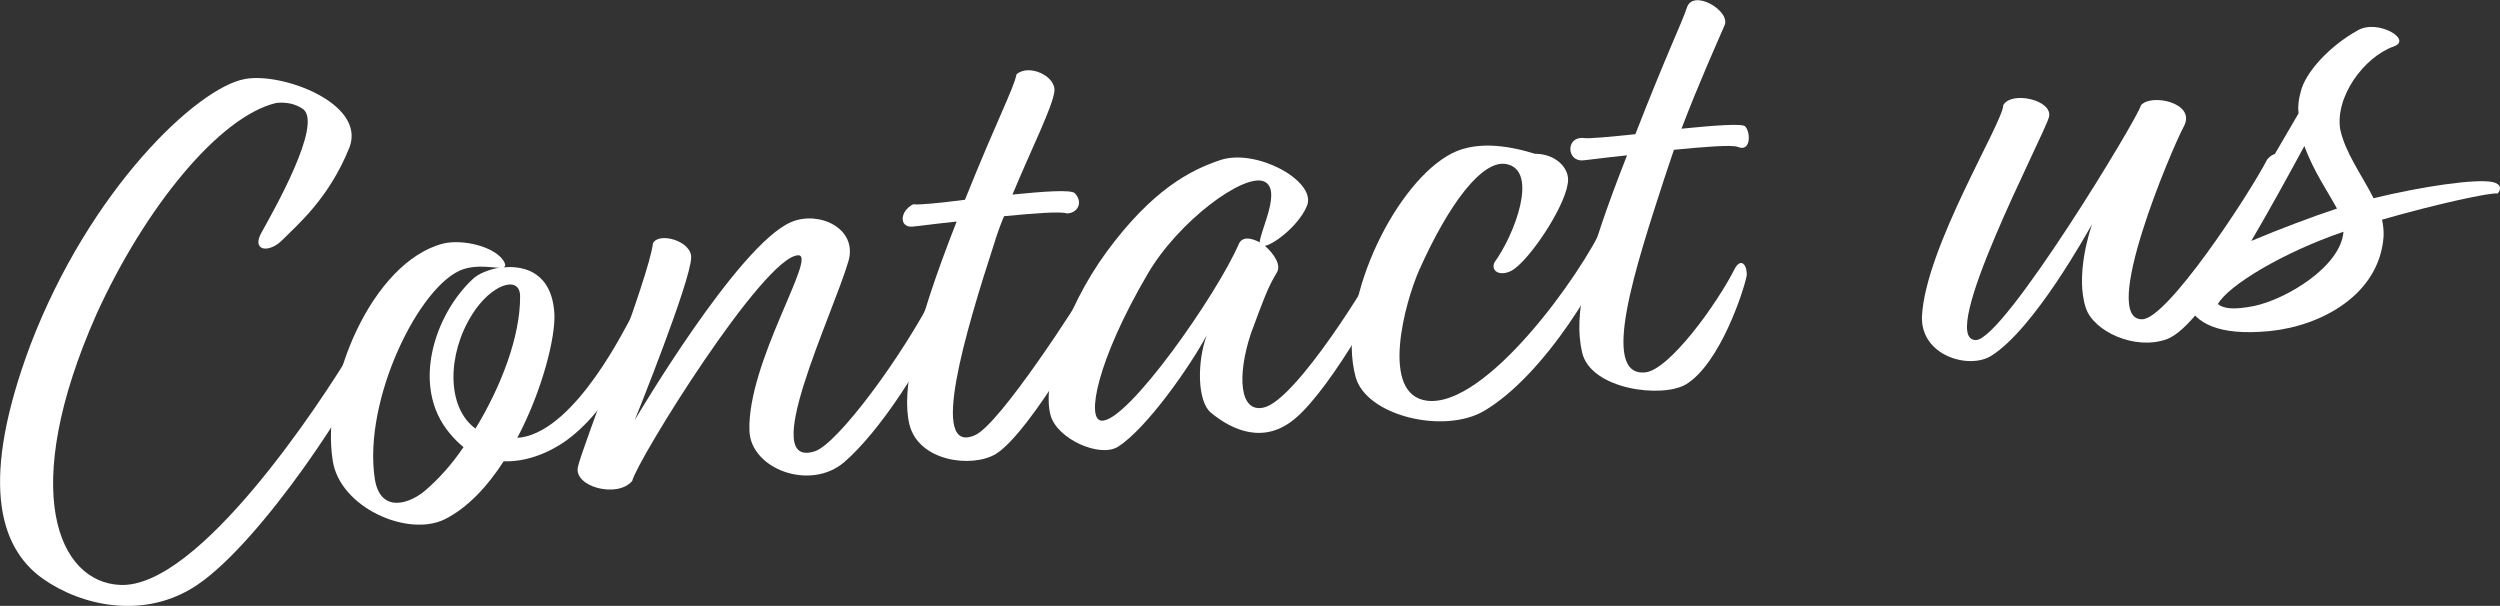
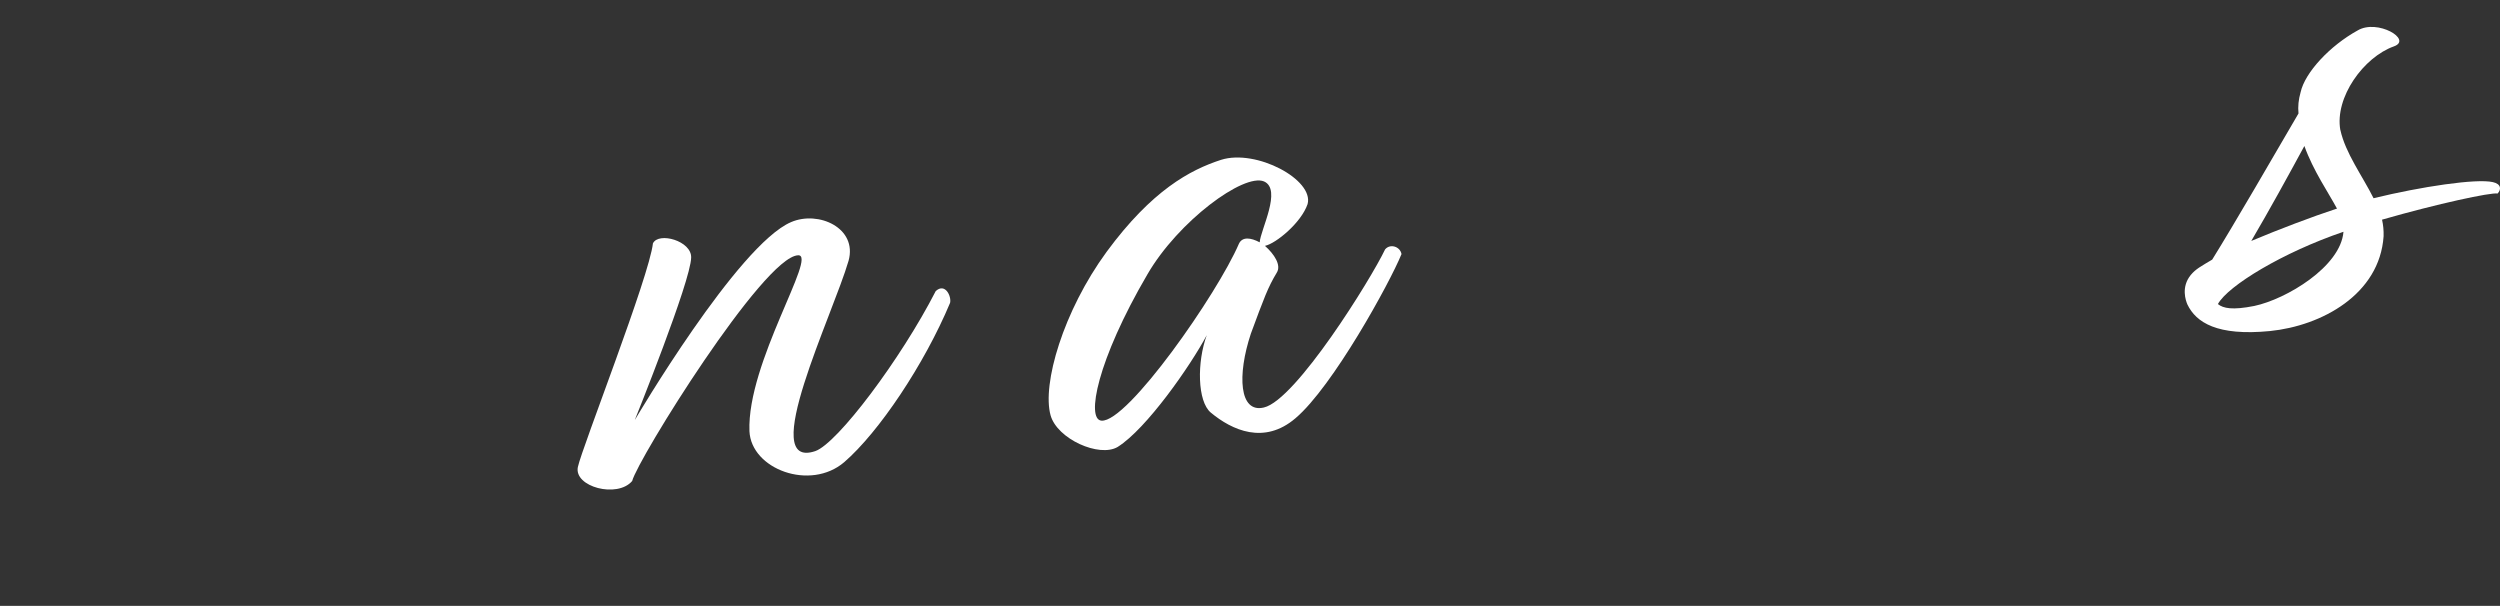
<svg xmlns="http://www.w3.org/2000/svg" id="_レイヤー_2" data-name="レイヤー_2" viewBox="0 0 144.54 35.03">
  <rect x="0" y="0" width="144.54" height="35.03" fill="#333333" stroke="none" />
  <defs>
    <style>
      .cls-1 {
        fill: #fff;
      }
    </style>
  </defs>
  <g id="_レイヤー_1-2" data-name="レイヤー_1">
    <g>
-       <path class="cls-1" d="M15.98,5.95c-3.3.77-7.6,6.06-10.4,12.21-4.53,10.22-2.23,15.53,1.4,15.66,4.52.15,11.5-10.43,13.47-13.72.34-.23,1.05.1.93.51-.57,1.99-6.21,10.67-9.98,13.21-3.01,2.03-6.67,1.23-8.92-.36-2.64-1.87-3.59-5.83-.74-13.47C5.18,10.96,11.39,5.08,14.15,4.57c2.13-.41,7.01,1.39,6.06,3.94-1.19,2.97-3.01,4.48-3.89,5.37-.8.8-1.83.62-1.17-.49.68-1.23,3.49-6.17,2.39-7.07-.48-.35-1.05-.42-1.56-.37Z" />
-       <path class="cls-1" d="M29.09,15.46c1.31-.13,2.81.36,2.96,2.64.09,1.32-.68,4.45-2.14,7.21l.24-.02c3.2-.52,6.03-6.43,6.41-7.07.27-.55.89-.37.81.44-.33.68-1.74,4.71-4.63,6.81-1.13.8-2.41,1.24-3.62,1.2-.94,1.46-2.1,2.7-3.4,3.35-2.15,1.06-6.06-.68-6.48-3.37-.72-4.43,2.27-11.52,6.39-12.57,1.14-.27,3.03.18,3.52,1.06.1.19.07.27-.05.33ZM28.89,15.48c-.44,0-1.3-.19-2.12.09-2.49.85-5.8,7.53-5.1,12.12.32,2.02,2.03,1.45,2.96.63.74-.64,1.5-1.48,2.17-2.47-.26-.21-.57-.51-.8-.8-2.28-2.71-.85-6.91,1.36-8.94.29-.27.87-.53,1.54-.64ZM27.49,24.78c1.49-2.44,2.6-5.36,2.58-7.65,0-1.25-1.68-.72-2.79,1.08-1.42,2.27-1.48,5.33.21,6.57Z" />
      <path class="cls-1" d="M36.71,24.27s5.95-10.12,9.03-11.43c1.58-.68,3.85.34,3.32,2.24-.9,3.1-5.3,12.14-1.92,11,1.28-.45,4.94-5.31,6.96-9.25.55-.5.92.31.83.68-1.49,3.56-4.12,7.48-6.12,9.21-1.96,1.68-5.38.41-5.48-1.79-.15-3.96,3.97-10.24,2.81-10.17-2,.08-9.28,11.81-9.59,13.05-.86,1.01-3.38.34-3.14-.81.25-1.15,4.13-11.02,4.34-12.93.33-.68,2.24-.14,2.21.82-.02,1.37-3.25,9.37-3.25,9.37Z" />
-       <path class="cls-1" d="M58.53,11.25c1.79-.18,3.39-.3,3.61-.08.49.51.19,1.15-.45,1.17-.33-.13-1.89-.01-3.64.16-.23.54-.42,1.09-.57,1.58-1.66,5.11-3.8,12.27-1.11,11.08,1.43-.62,5.95-7.62,6.95-9.33.33-.31.99-.18.86.52-.53,1.54-4.64,8.7-6.61,9.9-1.37.82-4.46.44-4.99-1.71-.47-1.92.26-5.45,2.73-11.73-1.27.13-2.26.27-2.54.29-.79.08-.77-.89.03-1.29.29.05,1.52-.07,2.99-.26,1.9-4.73,2.82-6.43,2.98-7.25.7-.63,2.3.09,2.19.99-.11.9-1.32,3.31-2.42,5.95Z" />
+       <path class="cls-1" d="M58.53,11.25Z" />
      <path class="cls-1" d="M73.14,14.22c.53.47.95,1.11.68,1.54-.52.86-.74,1.48-1.5,3.53-.8,2.41-.67,4.61.75,4.27,1.85-.42,6.21-7.45,7.01-9.14.29-.35.87-.17.95.27-.68,1.67-3.98,7.67-6.13,9.49-1.81,1.55-3.67.69-4.89-.32-.79-.65-.81-2.93-.24-4.48-.95,1.78-3.48,5.41-5.15,6.46-1.06.63-3.5-.46-3.88-1.83-.5-1.8.73-6.02,3.24-9.45,2.62-3.56,4.83-4.74,6.62-5.32,2.03-.64,5.38,1.15,5,2.56-.37,1.08-1.82,2.27-2.45,2.41ZM72.83,14.01c.05-.73,1.3-3.06.25-3.52-1.17-.49-4.96,2.3-6.74,5.37-2.92,4.99-3.55,8.39-2.66,8.46,1.5.13,6.71-7.34,7.95-10.23.2-.42.69-.35,1.2-.08Z" />
-       <path class="cls-1" d="M86.39,15.19c1.2-1.65,2.57-5.32.72-5.7-1.4-.3-3.35,2.3-5.06,6.13-.82,1.85-2.3,7.22.47,7.55,3.38.39,8.85-7.19,10.27-10.31.29-.35.82.16.8.32-.81,2.77-4.33,8.55-7.79,10.58-2.32,1.36-6.84.28-7.43-1.99-1.09-4.11,2.1-10.82,5.28-12.74,1.51-.95,3.51-.63,5.09-.14,1.21,0,1.93.81,1.92,1.5,0,1.25-1.98,4.3-3.07,5.13-.67.51-1.42.26-1.2-.32Z" />
-       <path class="cls-1" d="M97.22,7.44c1.91-.19,3.59-.32,3.69-.12.32.37.31,1.5-.45,1.17-.33-.13-1.93,0-3.68.17l-.53,1.58c-1.66,5.11-3.79,11.55-1.13,11.29,1.39-.14,4.15-3.95,5.19-6.02.34-.6.7-.23.68.41-.16.86-1.54,5.1-3.51,6.3-1.37.82-5.52.31-6.01-1.85-.5-2.16.13-5.12,2.6-11.39-1.27.13-2.26.27-2.54.29-.96.09-1.02-1.39.03-1.29.29.05,1.52-.07,2.99-.22,1.86-4.77,2.66-6.37,2.97-7.29.33-1.16,2.55.15,2.19.99-.36.84-1.48,3.32-2.5,6Z" />
-       <path class="cls-1" d="M114.24,19.66c1.61,0,9.41-12.91,9.54-13.57.57-.7,3.2-.16,2.49,1.2-.75,1.4-4.88,11.18-2.43,11.17,1.45.02,6.16-7.16,7.24-9.24.47-.53.84-.41.86.6-.72,1.64-4.45,8.96-6.66,9.79-1.86.67-4.23-.46-4.68-1.79-.63-1.87.23-4.52.36-4.86-.31.51-3.34,6.04-5.83,7.61-1.29.81-4.1,0-4.01-2.29.21-4,4.71-11.24,4.7-12.2.48-.85,2.91-.29,2.64.7-.33,1.16-6.52,12.87-4.23,12.88Z" />
      <path class="cls-1" d="M135.31,7.51c.29,1.34,1.27,2.65,1.92,3.95,2.75-.67,5.95-1.15,6.9-.93.49.11.49.43.27.66-.37-.08-3.48.59-6.68,1.51.07.31.1.63.09.96-.23,3.36-3.58,5.18-6.57,5.48-3.06.3-4.27-.5-4.77-1.53-.1-.23-.38-1.01.19-1.71.29-.35.59-.5,1.24-.89,1.28-2.06,3.55-5.98,4.99-8.45-.04-.4,0-.8.12-1.22.25-1.15,1.7-2.7,3.3-3.58,1.14-.68,3.19.53,2.1.92-1.75.62-3.44,2.95-3.1,4.85ZM135.49,13.4c-3.5,1.19-6.68,3.12-7.26,4.18.31.25.84.36,2.1.11,1.85-.39,5-2.27,5.16-4.29ZM133.23,8.44c-.92,1.7-2.04,3.74-3.07,5.49,1.62-.68,3.52-1.4,4.92-1.86h.04c-.49-.92-1.38-2.2-1.89-3.63Z" />
    </g>
  </g>
</svg>